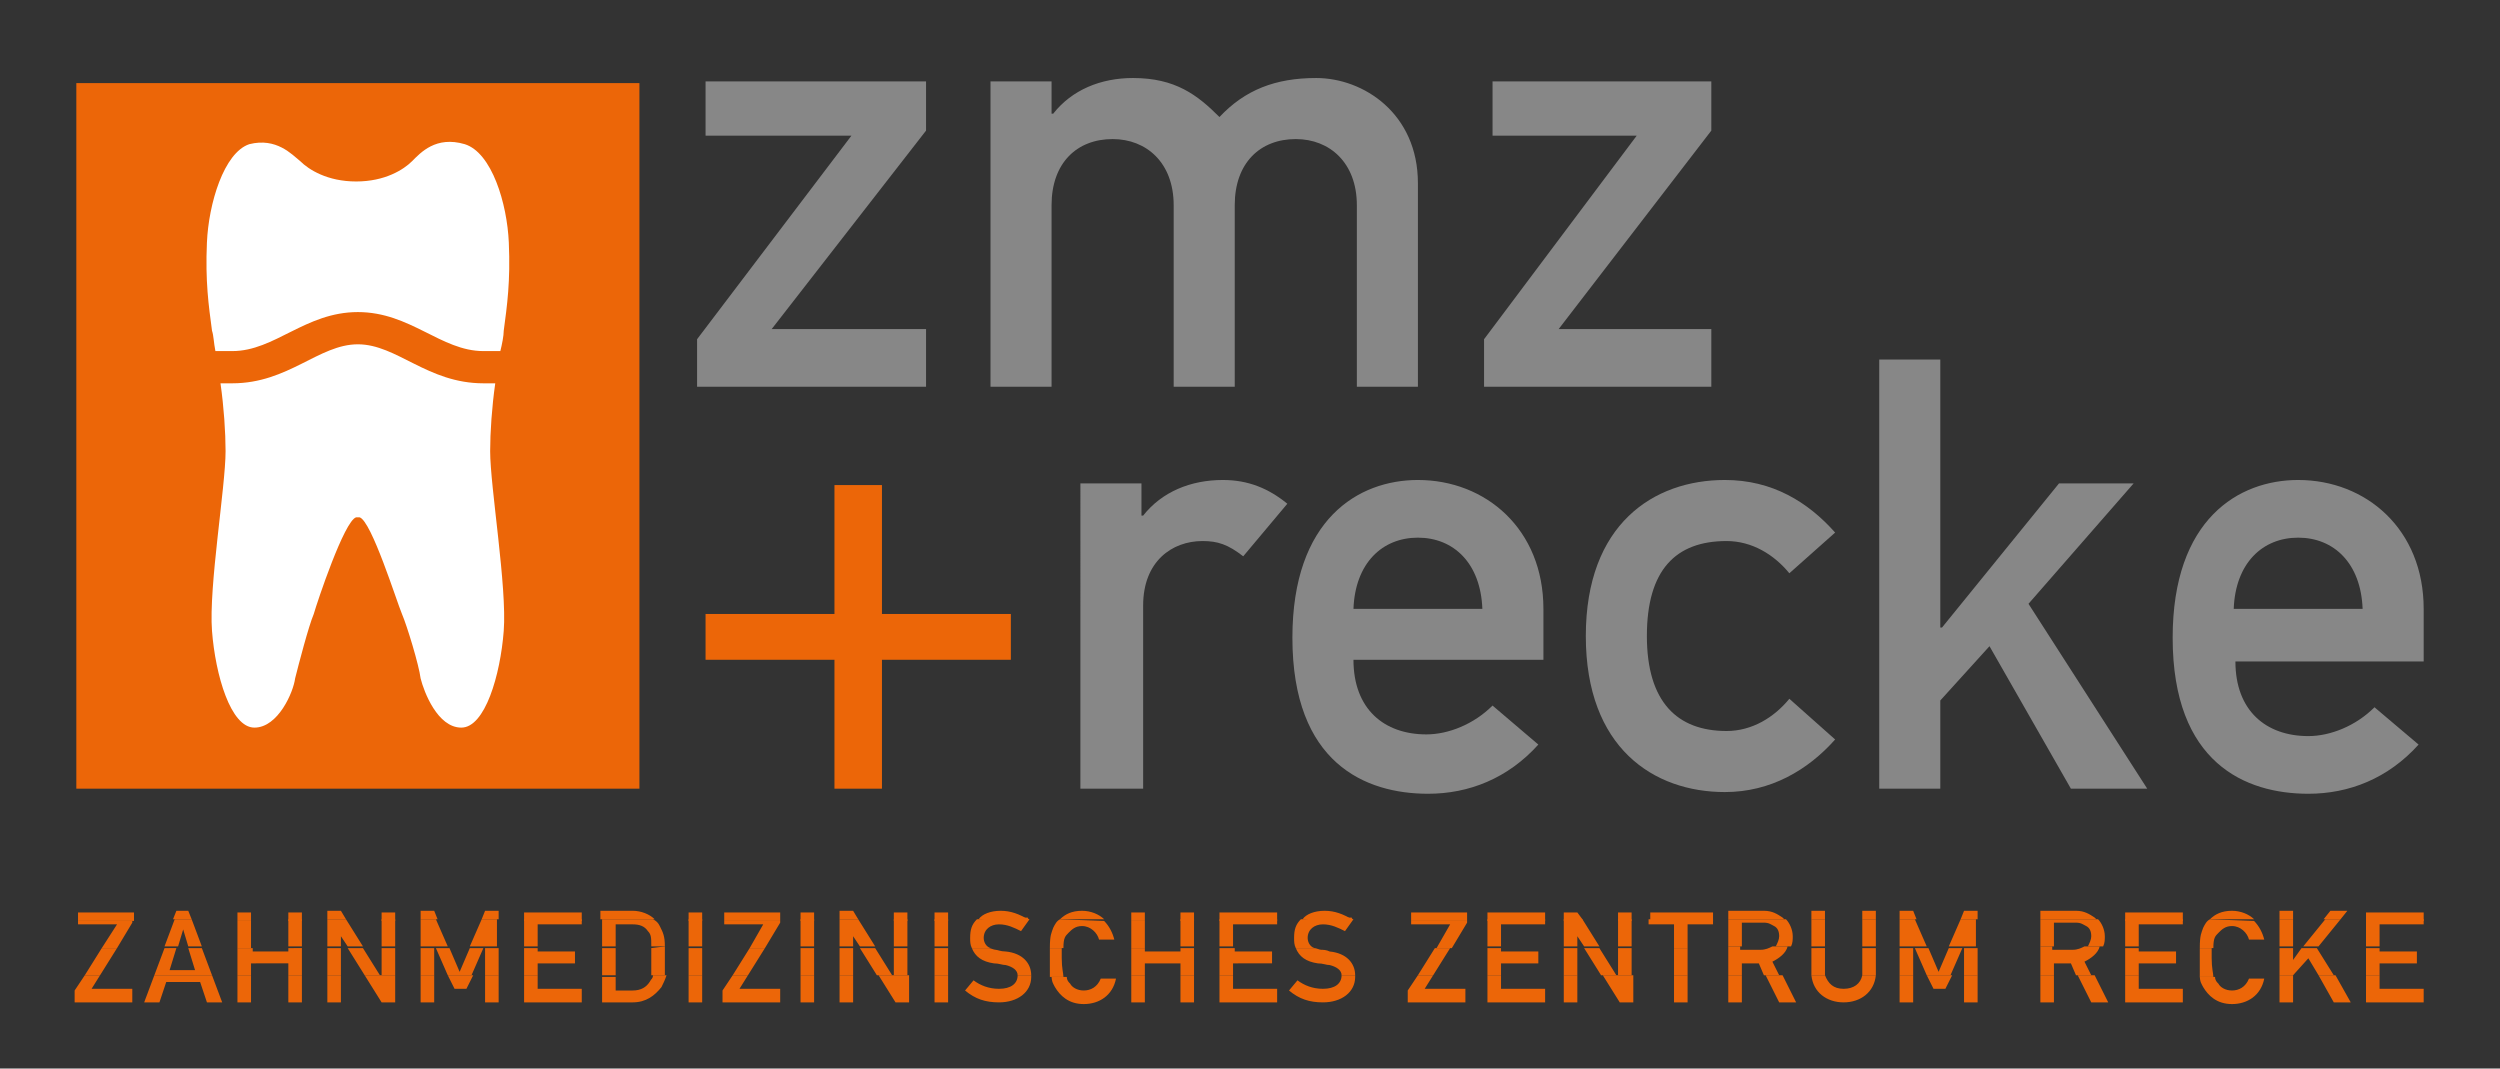
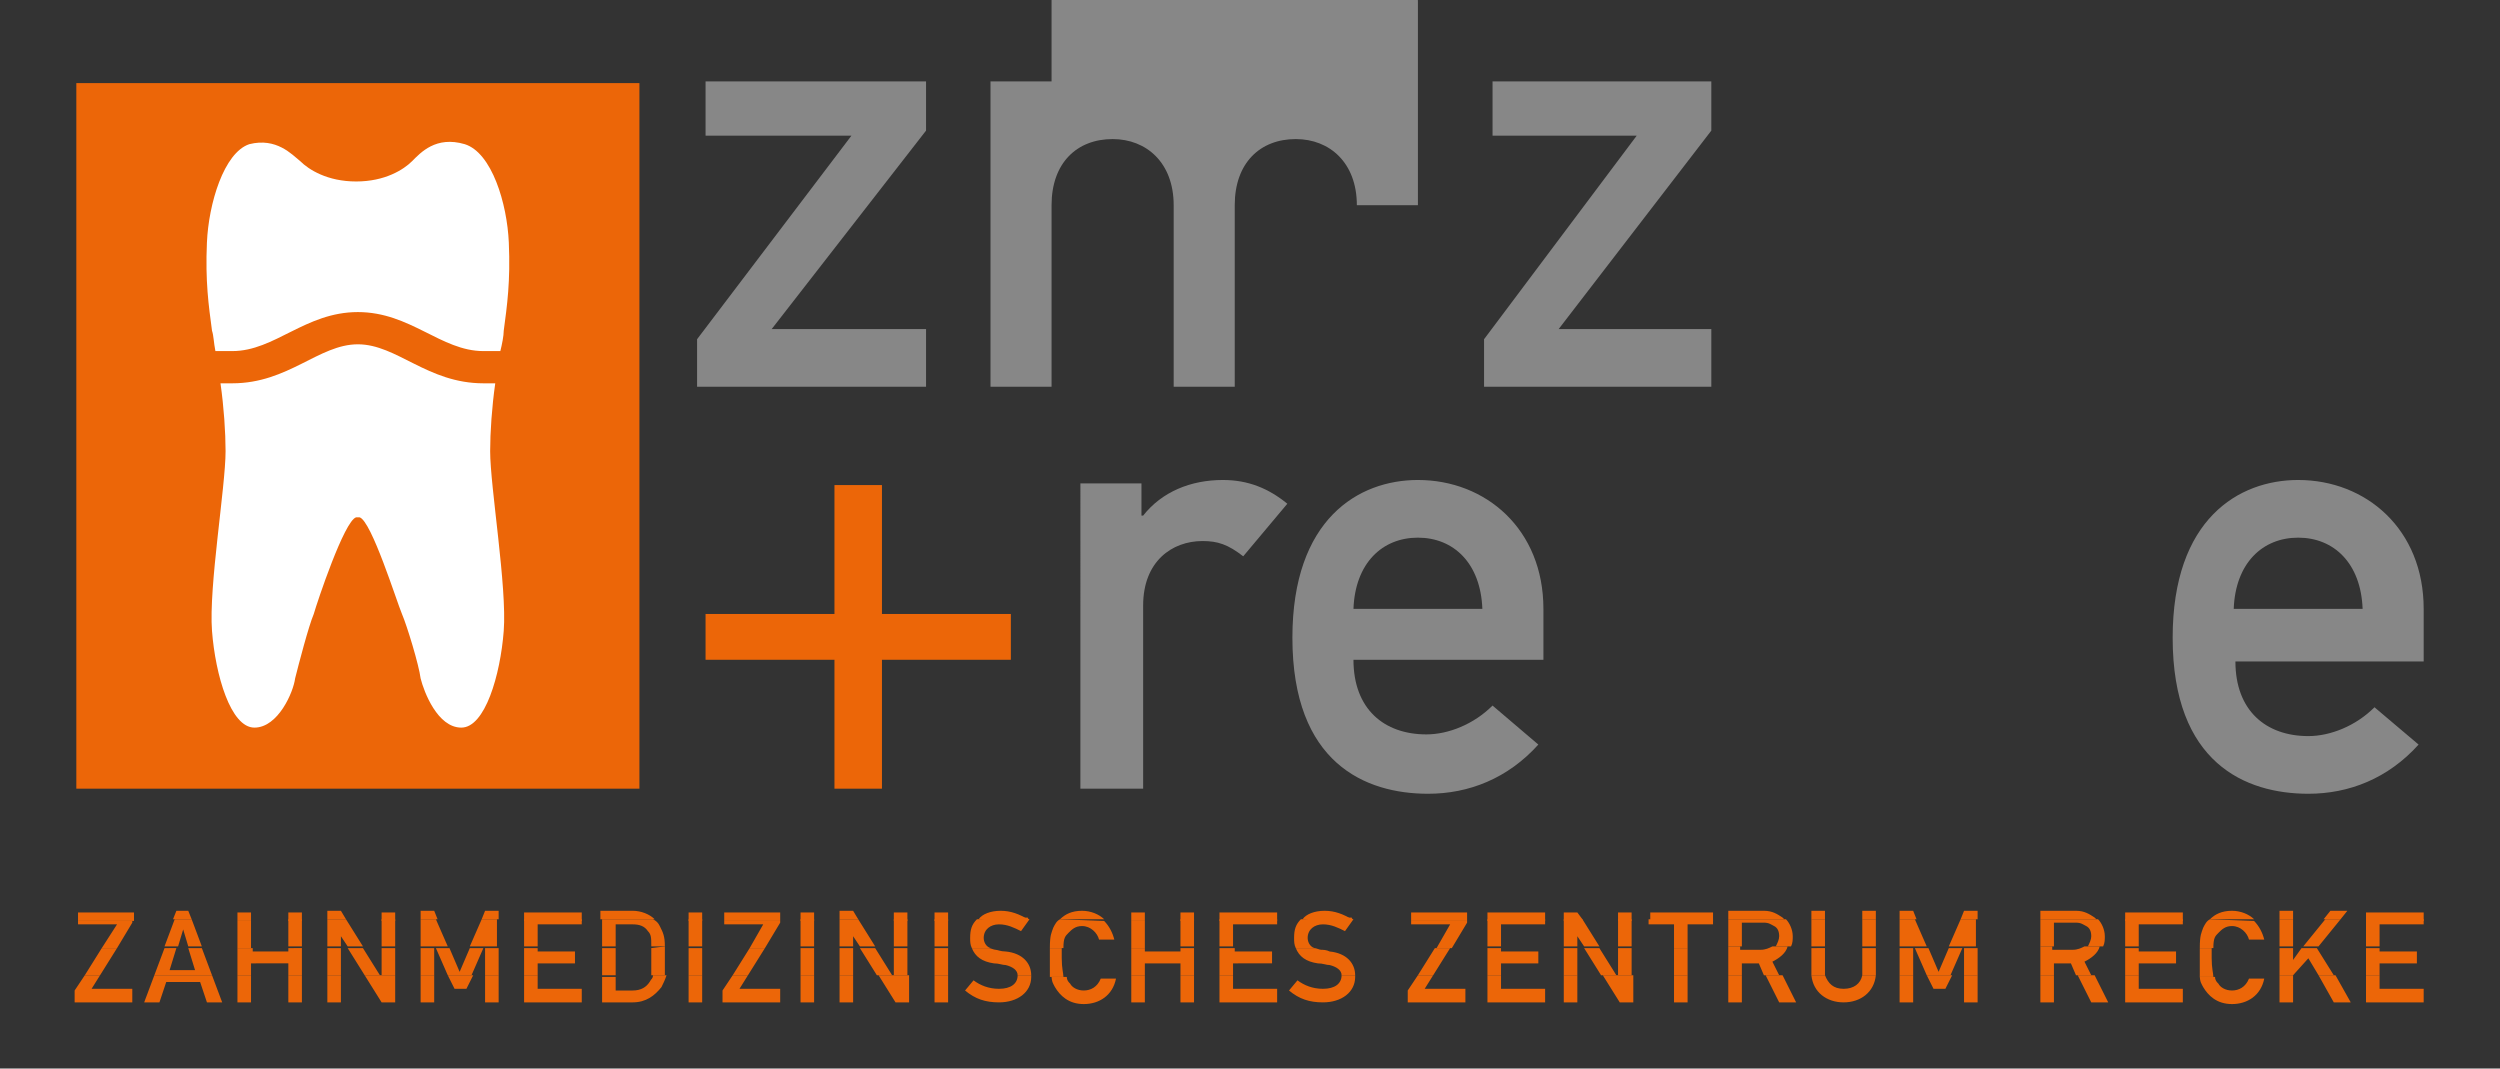
<svg xmlns="http://www.w3.org/2000/svg" version="1.1" id="Ebene_1" x="0px" y="0px" viewBox="0 0 147.4 63" style="enable-background:new 0 0 147.4 63;" xml:space="preserve">
  <rect x="0" y="0" width="147.4" height="63" fill="#333333" stroke="none" />
  <style type="text/css">
	.st0{fill:#EC6608;}
	.st1{fill:#878787;}
	.st2{fill:#FFFFFF;}
</style>
  <polygon class="st0" points="49.2,36.2 41.6,36.2 41.6,38.9 49.2,38.9 49.2,46.5 52,46.5 52,38.9 59.6,38.9 59.6,36.2 52,36.2   52,28.6 49.2,28.6 " />
  <g>
    <path class="st1" d="M63.8,46.5h3.6V35.7c0-2.6,1.7-3.8,3.5-3.8c0.9,0,1.5,0.2,2.4,0.9l2.6-3.1c-1.1-0.9-2.3-1.4-3.8-1.4   c-1.9,0-3.6,0.7-4.7,2.1h-0.1v-1.9h-3.6V46.5z" />
    <path class="st1" d="M91,38.9v-3c0-4.7-3.4-7.6-7.4-7.6c-3.5,0-7.4,2.3-7.4,9.3c0,7.4,4.3,9.2,8,9.2c2.4,0,4.7-0.9,6.5-2.9L88,41.6   c-1.1,1.1-2.6,1.7-3.9,1.7c-2.5,0-4.3-1.5-4.3-4.4H91z M79.8,35.9c0.1-2.7,1.7-4.2,3.8-4.2c2.1,0,3.7,1.5,3.8,4.2H79.8z" />
-     <path class="st1" d="M105.5,41.2c-0.9,1.1-2.2,1.9-3.7,1.9c-2.9,0-4.7-1.7-4.7-5.6c0-3.9,1.7-5.6,4.7-5.6c1.5,0,2.8,0.8,3.7,1.9   l2.7-2.4c-1.6-1.8-3.7-3.1-6.5-3.1c-4.2,0-8.2,2.6-8.2,9.2c0,6.6,4,9.2,8.2,9.2c2.7,0,4.9-1.3,6.5-3.1L105.5,41.2z" />
  </g>
-   <polygon class="st1" points="110.8,46.5 114.4,46.5 114.4,41.3 117.3,38.1 122.1,46.5 126.6,46.5 119.6,35.6 125.8,28.5 121.4,28.5   114.5,37 114.4,37 114.4,21.2 110.8,21.2 " />
  <g>
    <path class="st1" d="M142.9,38.9v-3c0-4.7-3.4-7.6-7.4-7.6c-3.5,0-7.4,2.3-7.4,9.3c0,7.4,4.3,9.2,8,9.2c2.4,0,4.7-0.9,6.5-2.9   l-2.6-2.2c-1.1,1.1-2.6,1.7-3.9,1.7c-2.5,0-4.3-1.5-4.3-4.4H142.9z M131.7,35.9c0.1-2.7,1.7-4.2,3.8-4.2c2.1,0,3.7,1.5,3.8,4.2   H131.7z" />
  </g>
  <polygon class="st1" points="41.1,22.8 54.6,22.8 54.6,19.4 45.5,19.4 54.6,7.7 54.6,4.8 41.6,4.8 41.6,8 50.2,8 41.1,20 " />
  <g>
-     <path class="st1" d="M58.4,22.8H62V12.1c0-2.5,1.5-3.9,3.6-3.9c2,0,3.6,1.4,3.6,3.9v10.7h3.6V12.1c0-2.5,1.5-3.9,3.6-3.9   c2,0,3.6,1.4,3.6,3.9v10.7h3.6v-12c0-4.1-3.2-6.2-6-6.2c-2.4,0-4.2,0.7-5.7,2.3c-1.3-1.3-2.6-2.3-5.1-2.3c-1.9,0-3.6,0.7-4.7,2.1   H62V4.8h-3.6V22.8z" />
+     <path class="st1" d="M58.4,22.8H62V12.1c0-2.5,1.5-3.9,3.6-3.9c2,0,3.6,1.4,3.6,3.9v10.7h3.6V12.1c0-2.5,1.5-3.9,3.6-3.9   c2,0,3.6,1.4,3.6,3.9h3.6v-12c0-4.1-3.2-6.2-6-6.2c-2.4,0-4.2,0.7-5.7,2.3c-1.3-1.3-2.6-2.3-5.1-2.3c-1.9,0-3.6,0.7-4.7,2.1   H62V4.8h-3.6V22.8z" />
  </g>
  <polygon class="st1" points="87.5,22.8 100.9,22.8 100.9,19.4 91.9,19.4 100.9,7.7 100.9,4.8 88,4.8 88,8 96.5,8 87.5,20 " />
  <rect x="4.5" y="4.9" class="st0" width="33.2" height="41.6" />
  <g>
    <path class="st2" d="M29.2,22.6c-0.2,1.4-0.3,2.9-0.3,4c0,2.1,1,8,0.8,10.6c-0.2,2.6-1.1,5.7-2.5,5.7c-1.4,0-2.2-2.1-2.4-2.9   c-0.1-0.8-0.8-3.1-1.1-3.8c-0.3-0.7-1.8-5.5-2.5-5.7c0,0-0.1,0-0.1,0c0,0-0.1,0-0.1,0c-0.7,0.2-2.3,5-2.5,5.7   c-0.3,0.7-0.9,3-1.1,3.8c-0.1,0.8-1,2.9-2.4,2.9s-2.3-3.1-2.5-5.7c-0.2-2.6,0.8-8.5,0.8-10.6c0-1.1-0.1-2.6-0.3-4   c0.3,0,0.5,0,0.7,0c3.3,0,5.1-2.3,7.4-2.3c2.3,0,4.1,2.3,7.4,2.3C28.7,22.6,28.9,22.6,29.2,22.6 M17.7,9.5c0.5,0.5,1.6,1.2,3.3,1.2   c1.7,0,2.8-0.7,3.3-1.2c0.5-0.5,1.4-1.5,3.1-1C29,9,29.9,12,30,14.3c0.1,2.3-0.1,3.7-0.3,5.2c0,0.3-0.1,0.8-0.2,1.2   c-0.4,0-0.7,0-1,0c-2.5,0-4.3-2.3-7.4-2.3c-3.1,0-4.9,2.3-7.4,2.3c-0.3,0-0.7,0-1,0c-0.1-0.5-0.1-0.9-0.2-1.2   c-0.2-1.5-0.4-2.9-0.3-5.2c0.1-2.3,1-5.3,2.5-5.8C16.3,8.1,17.2,9.1,17.7,9.5" />
    <path class="st0" d="M139.5,57.5v1.6h3.4v-0.8h-2.6v-0.8H139.5z M136.7,57.5l0.9,1.6h1l-0.9-1.6H136.7z M134.4,57.5v1.6h0.8v-1.6   H134.4z M129.7,57.5c0,0.4,0.1,0.5,0.2,0.7c0.3,0.5,0.8,1,1.7,1c0.9,0,1.7-0.5,1.9-1.5h-0.9c-0.2,0.5-0.6,0.7-1,0.7   c-0.4,0-0.7-0.2-0.8-0.4c-0.1-0.1-0.2-0.2-0.2-0.4H129.7z M125.3,57.5v1.6h3.4v-0.8h-2.6v-0.8H125.3z M122.5,57.5l0.8,1.6h1   l-0.8-1.6H122.5z M120.3,59.1h0.8v-1.6h-0.8V59.1z M115.8,57.5l0,1.6h0.8v-1.6H115.8z M113.6,57.5l0.4,0.8h0.7l0.4-0.8H113.6z    M112,57.5v1.6h0.8v-1.6H112z M106.8,57.5c0.1,1,0.9,1.6,1.9,1.6s1.8-0.6,1.9-1.6h-0.8c-0.1,0.5-0.5,0.8-1.1,0.8s-0.9-0.3-1.1-0.8   L106.8,57.5z M104.1,57.5l0.8,1.6h1l-0.8-1.6H104.1z M101.9,59.1h0.8v-1.6h-0.8V59.1z M98.7,57.5v1.6h0.8v-1.6H98.7z M94.5,57.5   l1,1.6h0.8v-1.6h-0.8v0.1l0-0.1H94.5z M92.2,57.5v1.6h0.8v-1.6H92.2z M87.7,57.5v1.6h3.4v-0.8h-2.6v-0.8H87.7z M83.6,57.5l-0.6,0.9   v0.7h3.4v-0.8h-2.4l0.5-0.8H83.6z M79.1,57.5C79.1,57.5,79.1,57.6,79.1,57.5c0,0.5-0.4,0.8-1.1,0.8c-0.6,0-1.1-0.2-1.5-0.5L76,58.4   c0.6,0.5,1.2,0.7,2,0.7c1.1,0,1.9-0.6,1.9-1.5c0,0,0-0.1,0-0.1L79.1,57.5z M71.9,57.5v1.6h3.4v-0.8h-2.6v-0.8H71.9z M69.6,57.5v1.6   h0.8v-1.6H69.6z M66.7,57.5v1.6h0.8v-1.6H66.7z M62,57.5c0,0.4,0.1,0.5,0.2,0.7c0.3,0.5,0.8,1,1.7,1c0.9,0,1.7-0.5,1.9-1.5h-0.9   c-0.2,0.5-0.6,0.7-1,0.7c-0.4,0-0.7-0.2-0.8-0.4c-0.1-0.1-0.2-0.2-0.2-0.4H62z M60,57.5C60,57.5,60,57.6,60,57.5   c0,0.5-0.4,0.8-1.1,0.8c-0.6,0-1.1-0.2-1.5-0.5l-0.5,0.6c0.6,0.5,1.2,0.7,2,0.7c1.1,0,1.9-0.6,1.9-1.5c0,0,0-0.1,0-0.1L60,57.5z    M55.1,59.1h0.8v-1.6h-0.8V59.1z M51.8,57.5l1,1.6h0.8v-1.6h-0.8v0.1l0-0.1H51.8z M49.5,57.5v1.6h0.8v-1.6H49.5z M47.2,59.1H48   v-1.6h-0.8V59.1z M43.2,57.5l-0.6,0.9v0.7H46v-0.8h-2.4l0.5-0.8H43.2z M40.6,59.1h0.8v-1.6h-0.8V59.1z M35.5,57.5v1.6h1.8   c0.8,0,1.3-0.4,1.7-0.9c0.1-0.2,0.2-0.4,0.3-0.7h-0.8c0,0.2-0.1,0.2-0.2,0.4c-0.2,0.3-0.5,0.5-1,0.5h-1v-0.8H35.5z M30.9,57.5v1.6   h3.4v-0.8h-2.6v-0.8H30.9z M28.6,57.5l0,1.6h0.8v-1.6H28.6z M26.4,57.5l0.4,0.8h0.7l0.4-0.8H26.4z M24.8,57.5v1.6h0.8v-1.6H24.8z    M21.5,57.5l1,1.6h0.8v-1.6h-0.8v0.1l0-0.1H21.5z M19.3,57.5v1.6h0.8v-1.6H19.3z M17,57.5v1.6h0.8v-1.6H17z M14,57.5v1.6h0.8v-1.6   H14z M9.1,57.5l-0.6,1.6h0.9l0.4-1.2h2l0.4,1.2h0.9l-0.6-1.6H9.1z M5,57.5l-0.6,0.9v0.7h3.4v-0.8H5.4l0.5-0.8H5z" />
    <path class="st0" d="M139.5,55.9v1.6h0.8v-0.7h2.2v-0.7h-2.2v-0.2H139.5z M134.4,55.9v1.6h0.8v0l0.9-1l0.6,1h0.9l-1-1.6l0,0h-0.9   l-0.5,0.7l0-0.7H134.4z M129.7,55.9c0,0.2,0,0.3,0,0.6c0,0.5,0,0.8,0,1.1l0.8,0c0-0.2-0.1-0.5-0.1-1.1c0-0.2,0-0.4,0-0.6   L129.7,55.9z M125.3,55.9v1.6h0.8v-0.7h2.2v-0.7h-2.2v-0.2H125.3z M120.3,55.9v1.6h0.8v-0.7h1l0.3,0.7h0.9l-0.4-0.8   c0.4-0.2,0.8-0.5,0.9-0.9l-0.9,0c-0.2,0.1-0.4,0.2-0.7,0.2h-1.2v-0.2H120.3z M115.8,55.9l0,1.6h0.8v-1.6H115.8z M112.9,55.9   l0.7,1.6h1.4l0.7-1.6h-0.8l-0.6,1.4l-0.6-1.4H112.9z M112,55.9v1.6h0.8v-1.6H112z M109.8,55.9v1.3c0,0.1,0,0.2,0,0.3l0.8,0   c0-0.1,0-0.1,0-0.2v-1.4H109.8z M106.8,55.9v1.4c0,0.1,0,0.1,0,0.2h0.8c0-0.1,0-0.2,0-0.3v-1.3H106.8z M101.9,55.9v1.6h0.8v-0.7h1   l0.3,0.7h0.9l-0.4-0.8c0.4-0.2,0.8-0.5,0.9-0.9l-0.9,0c-0.2,0.1-0.4,0.2-0.7,0.2h-1.2v-0.2H101.9z M98.7,55.9v1.6h0.8v-1.6H98.7z    M95.4,57.5h0.8v-1.6h-0.8V57.5z M93.4,55.9l1,1.6h0.9l-1-1.6H93.4z M92.2,55.9v1.6h0.8v-1.6H92.2z M87.7,55.9v1.6h0.8v-0.7h2.2   v-0.7h-2.2v-0.2H87.7z M84.6,55.9l-1,1.6h0.9l1-1.6H84.6z M76.4,55.9c0.2,0.5,0.6,0.8,1.3,0.9c0.3,0,0.5,0.1,0.7,0.1   c0.4,0.1,0.7,0.3,0.7,0.6h0.8c0-0.7-0.5-1.3-1.5-1.4C78.2,56,78,56,77.9,56c-0.1,0-0.3-0.1-0.4-0.1L76.4,55.9z M71.9,55.9v1.6h0.8   v-0.7H75v-0.7h-2.2v-0.2H71.9z M66.7,55.9v1.6h0.8v-0.7h2.1v0.7h0.8v-1.6h-0.8v0.2h-2.1v-0.2H66.7z M61.9,55.9c0,0.2,0,0.3,0,0.6   c0,0.5,0,0.8,0,1.1l0.8,0c0-0.2-0.1-0.5-0.1-1.1c0-0.2,0-0.4,0-0.6L61.9,55.9z M57.3,55.9c0.2,0.5,0.6,0.8,1.3,0.9   c0.3,0,0.5,0.1,0.7,0.1c0.4,0.1,0.7,0.3,0.7,0.6h0.8c0-0.7-0.5-1.3-1.5-1.4c-0.3,0-0.5-0.1-0.6-0.1c-0.1,0-0.3-0.1-0.4-0.1   L57.3,55.9z M55.1,55.9v1.6h0.8v-1.6H55.1z M52.7,57.5h0.8v-1.6h-0.8V57.5z M50.7,55.9l1,1.6h0.9l-1-1.6H50.7z M49.5,55.9v1.6h0.8   v-1.6H49.5z M47.2,55.9v1.6H48v-1.6H47.2z M44.2,55.9l-1,1.6h0.9l1-1.6H44.2z M40.6,55.9v1.6h0.8v-1.6H40.6z M38.4,55.9   c0,0.2,0,0.4,0,0.6c0,0.6,0,0.8,0,1l0.8,0c0-0.2,0-0.6,0-1.1c0-0.2,0-0.4,0-0.6L38.4,55.9z M35.5,55.9v1.6h0.8v-1.6H35.5z    M30.9,55.9v1.6h0.8v-0.7h2.2v-0.7h-2.2v-0.2H30.9z M28.6,55.9l0,1.6h0.8v-1.6H28.6z M25.7,55.9l0.7,1.6h1.4l0.7-1.6h-0.8l-0.6,1.4   l-0.6-1.4H25.7z M24.8,55.9v1.6h0.8v-1.6H24.8z M22.5,57.5h0.8v-1.6h-0.8V57.5z M20.5,55.9l1,1.6h0.9l-1-1.6H20.5z M19.3,55.9v1.6   h0.8v-1.6H19.3z M14,55.9v1.6h0.8v-0.7H17v0.7h0.8v-1.6H17v0.2h-2.1v-0.2H14z M9.7,55.9l-0.6,1.6h3.4l-0.6-1.6h-0.8l0.4,1.3H10   l0.4-1.3H9.7z M6,55.9l-1,1.6h0.9l1-1.6H6z" />
    <path class="st0" d="M139.5,54.2v1.6h0.8v-1.3h2.6v-0.3H139.5z M137.1,54.2l-1.3,1.6h0.9l1.3-1.6H137.1z M134.4,54.2v1.6h0.8l0-1.6   H134.4z M130.3,54.2c-0.2,0.1-0.3,0.3-0.4,0.5c-0.1,0.3-0.2,0.4-0.2,1.2l0.8,0c0-0.6,0.1-0.7,0.3-0.9c0.2-0.2,0.4-0.4,0.8-0.4   c0.5,0,0.9,0.4,1,0.8h0.9c-0.1-0.4-0.3-0.8-0.6-1.1L130.3,54.2z M125.3,54.2v1.6h0.8v-1.3h2.6v-0.3H125.3z M120.3,54.2v1.6h0.8   v-1.4h1.3c0.3,0,0.4,0.1,0.6,0.2c0.2,0.1,0.3,0.3,0.3,0.6c0,0.2-0.1,0.4-0.2,0.6l0.9,0c0.1-0.2,0.1-0.4,0.1-0.6   c0-0.4-0.2-0.8-0.4-1L120.3,54.2z M115.6,54.2l-0.7,1.6h0.8l0-0.1l0,0.1h0.8v-1.6H115.6z M112,54.2v1.6h0.8v-0.1l0,0.1h0.8   l-0.7-1.6H112z M109.8,54.2v1.6h0.8v-1.6H109.8z M106.8,54.2v1.6h0.8v-1.6H106.8z M101.9,54.2v1.6h0.8v-1.4h1.3   c0.3,0,0.4,0.1,0.6,0.2c0.2,0.1,0.3,0.3,0.3,0.6c0,0.2-0.1,0.4-0.2,0.6l0.9,0c0.1-0.2,0.1-0.4,0.1-0.6c0-0.4-0.2-0.8-0.4-1   L101.9,54.2z M97.2,54.2v0.3h1.5v1.4h0.8v-1.4h1.5v-0.3H97.2z M95.4,54.2v1.6h0.8v-1.6H95.4z M92.2,54.2v1.6h0.8v-0.6l0.4,0.6h0.9   l-1-1.6H92.2z M87.7,54.2v1.6h0.8v-1.3h2.6v-0.3H87.7z M83.2,54.2v0.3h2.3l-0.8,1.4h0.9l0.9-1.5v-0.1H83.2z M76.7,54.2   c-0.3,0.3-0.4,0.6-0.4,1.1c0,0.2,0,0.4,0.1,0.6h1.1c-0.3-0.1-0.4-0.4-0.4-0.6c0-0.5,0.4-0.8,0.9-0.8c0.5,0,0.9,0.2,1.3,0.4l0.5-0.7   c0,0-0.1,0-0.1-0.1L76.7,54.2z M71.9,54.2v1.6h0.8v-1.3h2.6v-0.3H71.9z M69.6,54.2v1.6h0.8v-1.6H69.6z M66.7,55.9h0.8v-1.6h-0.8   V55.9z M62.5,54.2c-0.2,0.1-0.3,0.3-0.4,0.5c-0.1,0.3-0.2,0.4-0.2,1.2l0.8,0c0-0.6,0.1-0.7,0.3-0.9c0.2-0.2,0.4-0.4,0.8-0.4   c0.5,0,0.9,0.4,1,0.8h0.9c-0.1-0.4-0.3-0.8-0.6-1.1L62.5,54.2z M57.6,54.2c-0.3,0.3-0.4,0.6-0.4,1.1c0,0.2,0,0.4,0.1,0.6h1.1   c-0.3-0.1-0.4-0.4-0.4-0.6c0-0.5,0.4-0.8,0.9-0.8c0.5,0,0.9,0.2,1.3,0.4l0.5-0.7c0,0-0.1,0-0.1-0.1L57.6,54.2z M55.1,54.2v1.6h0.8   v-1.6H55.1z M52.7,54.2v1.6h0.8v-1.6H52.7z M49.5,54.2v1.6h0.8v-0.6l0.4,0.6h0.9l-1-1.6H49.5z M47.2,54.2v1.6H48v-1.6H47.2z    M42.7,54.2v0.3H45l-0.8,1.4h0.9l0.9-1.5v-0.1H42.7z M40.6,54.2v1.6h0.8v-1.6H40.6z M35.5,54.2v1.6h0.8v-1.3h1   c0.4,0,0.7,0.1,0.9,0.4c0.2,0.2,0.2,0.4,0.2,0.9h0.8c0-0.6-0.1-0.8-0.3-1.2c-0.1-0.2-0.2-0.3-0.4-0.4L35.5,54.2z M30.9,54.2v1.6   h0.8v-1.3h2.6v-0.3H30.9z M28.4,54.2l-0.7,1.6h0.8l0-0.1v0.1h0.8v-1.6H28.4z M24.8,54.2v1.6h0.8v-0.1l0,0.1h0.8l-0.7-1.6H24.8z    M22.5,54.2v1.6h0.8v-1.6H22.5z M19.3,54.2v1.6h0.8v-0.6l0.4,0.6h0.9l-1-1.6H19.3z M17,54.2v1.6h0.8v-1.6H17z M14,55.9h0.8v-1.6H14   V55.9z M10.3,54.2l-0.6,1.6h0.8l0.3-1l0.3,1h0.8l-0.6-1.6H10.3z M4.6,54.2v0.3h2.3L6,55.9h0.9l0.9-1.5v-0.1H4.6z" />
    <path class="st0" d="M142.9,53.8h-3.4v0.5h3.4V53.8z M138,54.2l0.4-0.5h-1l-0.4,0.5H138z M135.2,54.2l0-0.5h-0.8v0.5H135.2z    M132.9,54.2c-0.3-0.3-0.8-0.5-1.3-0.5c-0.6,0-1,0.2-1.3,0.5L132.9,54.2z M128.7,53.8h-3.4v0.5h3.4V53.8z M123.6,54.2   c0,0-0.1-0.1-0.1-0.1c-0.3-0.2-0.6-0.4-1.1-0.4h-2.1v0.5H123.6z M116.6,54.2v-0.5h-0.8l-0.2,0.5H116.6z M113,54.2l-0.2-0.5H112v0.5   H113z M110.6,54.2v-0.5h-0.8v0.5H110.6z M107.6,54.2v-0.5h-0.8v0.5H107.6z M105.2,54.2c0,0-0.1-0.1-0.1-0.1   c-0.3-0.2-0.6-0.4-1.1-0.4h-2.1v0.5H105.2z M101,53.8h-3.7v0.5h3.7V53.8z M96.2,53.8h-0.8v0.5h0.8V53.8z M93.3,54.2L93,53.8h-0.8   v0.5H93.3z M91.1,53.8h-3.4v0.5h3.4V53.8z M86.5,53.8h-3.3v0.5h3.3V53.8z M79.7,54.2c-0.5-0.3-1-0.5-1.6-0.5   c-0.6,0-1.1,0.2-1.3,0.5H79.7z M75.3,53.8h-3.4v0.5h3.4V53.8z M70.4,53.8h-0.8v0.5h0.8V53.8z M67.5,53.8h-0.8v0.5h0.8V53.8z    M65.1,54.2c-0.3-0.3-0.8-0.5-1.3-0.5c-0.6,0-1,0.2-1.3,0.5L65.1,54.2z M60.6,54.2c-0.5-0.3-1-0.5-1.6-0.5c-0.6,0-1.1,0.2-1.3,0.5   H60.6z M55.9,53.8h-0.8v0.5h0.8V53.8z M53.5,53.8h-0.8v0.5h0.8V53.8z M50.6,54.2l-0.3-0.5h-0.8v0.5H50.6z M48,53.8h-0.8v0.5H48   V53.8z M46,53.8h-3.3v0.5H46V53.8z M41.4,53.8h-0.8v0.5h0.8V53.8z M38.6,54.2c-0.3-0.3-0.8-0.5-1.3-0.5h-1.9v0.5H38.6z M34.3,53.8   h-3.4v0.5h3.4V53.8z M29.4,54.2v-0.5h-0.8l-0.2,0.5H29.4z M25.8,54.2l-0.2-0.5h-0.8v0.5H25.8z M23.3,53.8h-0.8v0.5h0.8V53.8z    M20.4,54.2l-0.3-0.5h-0.8v0.5H20.4z M17.8,53.8H17v0.5h0.8V53.8z M14.8,53.8H14v0.5h0.8V53.8z M11.3,54.2l-0.2-0.5h-0.7l-0.2,0.5   H11.3z M7.9,53.8H4.6v0.5h3.3V53.8z" />
  </g>
</svg>